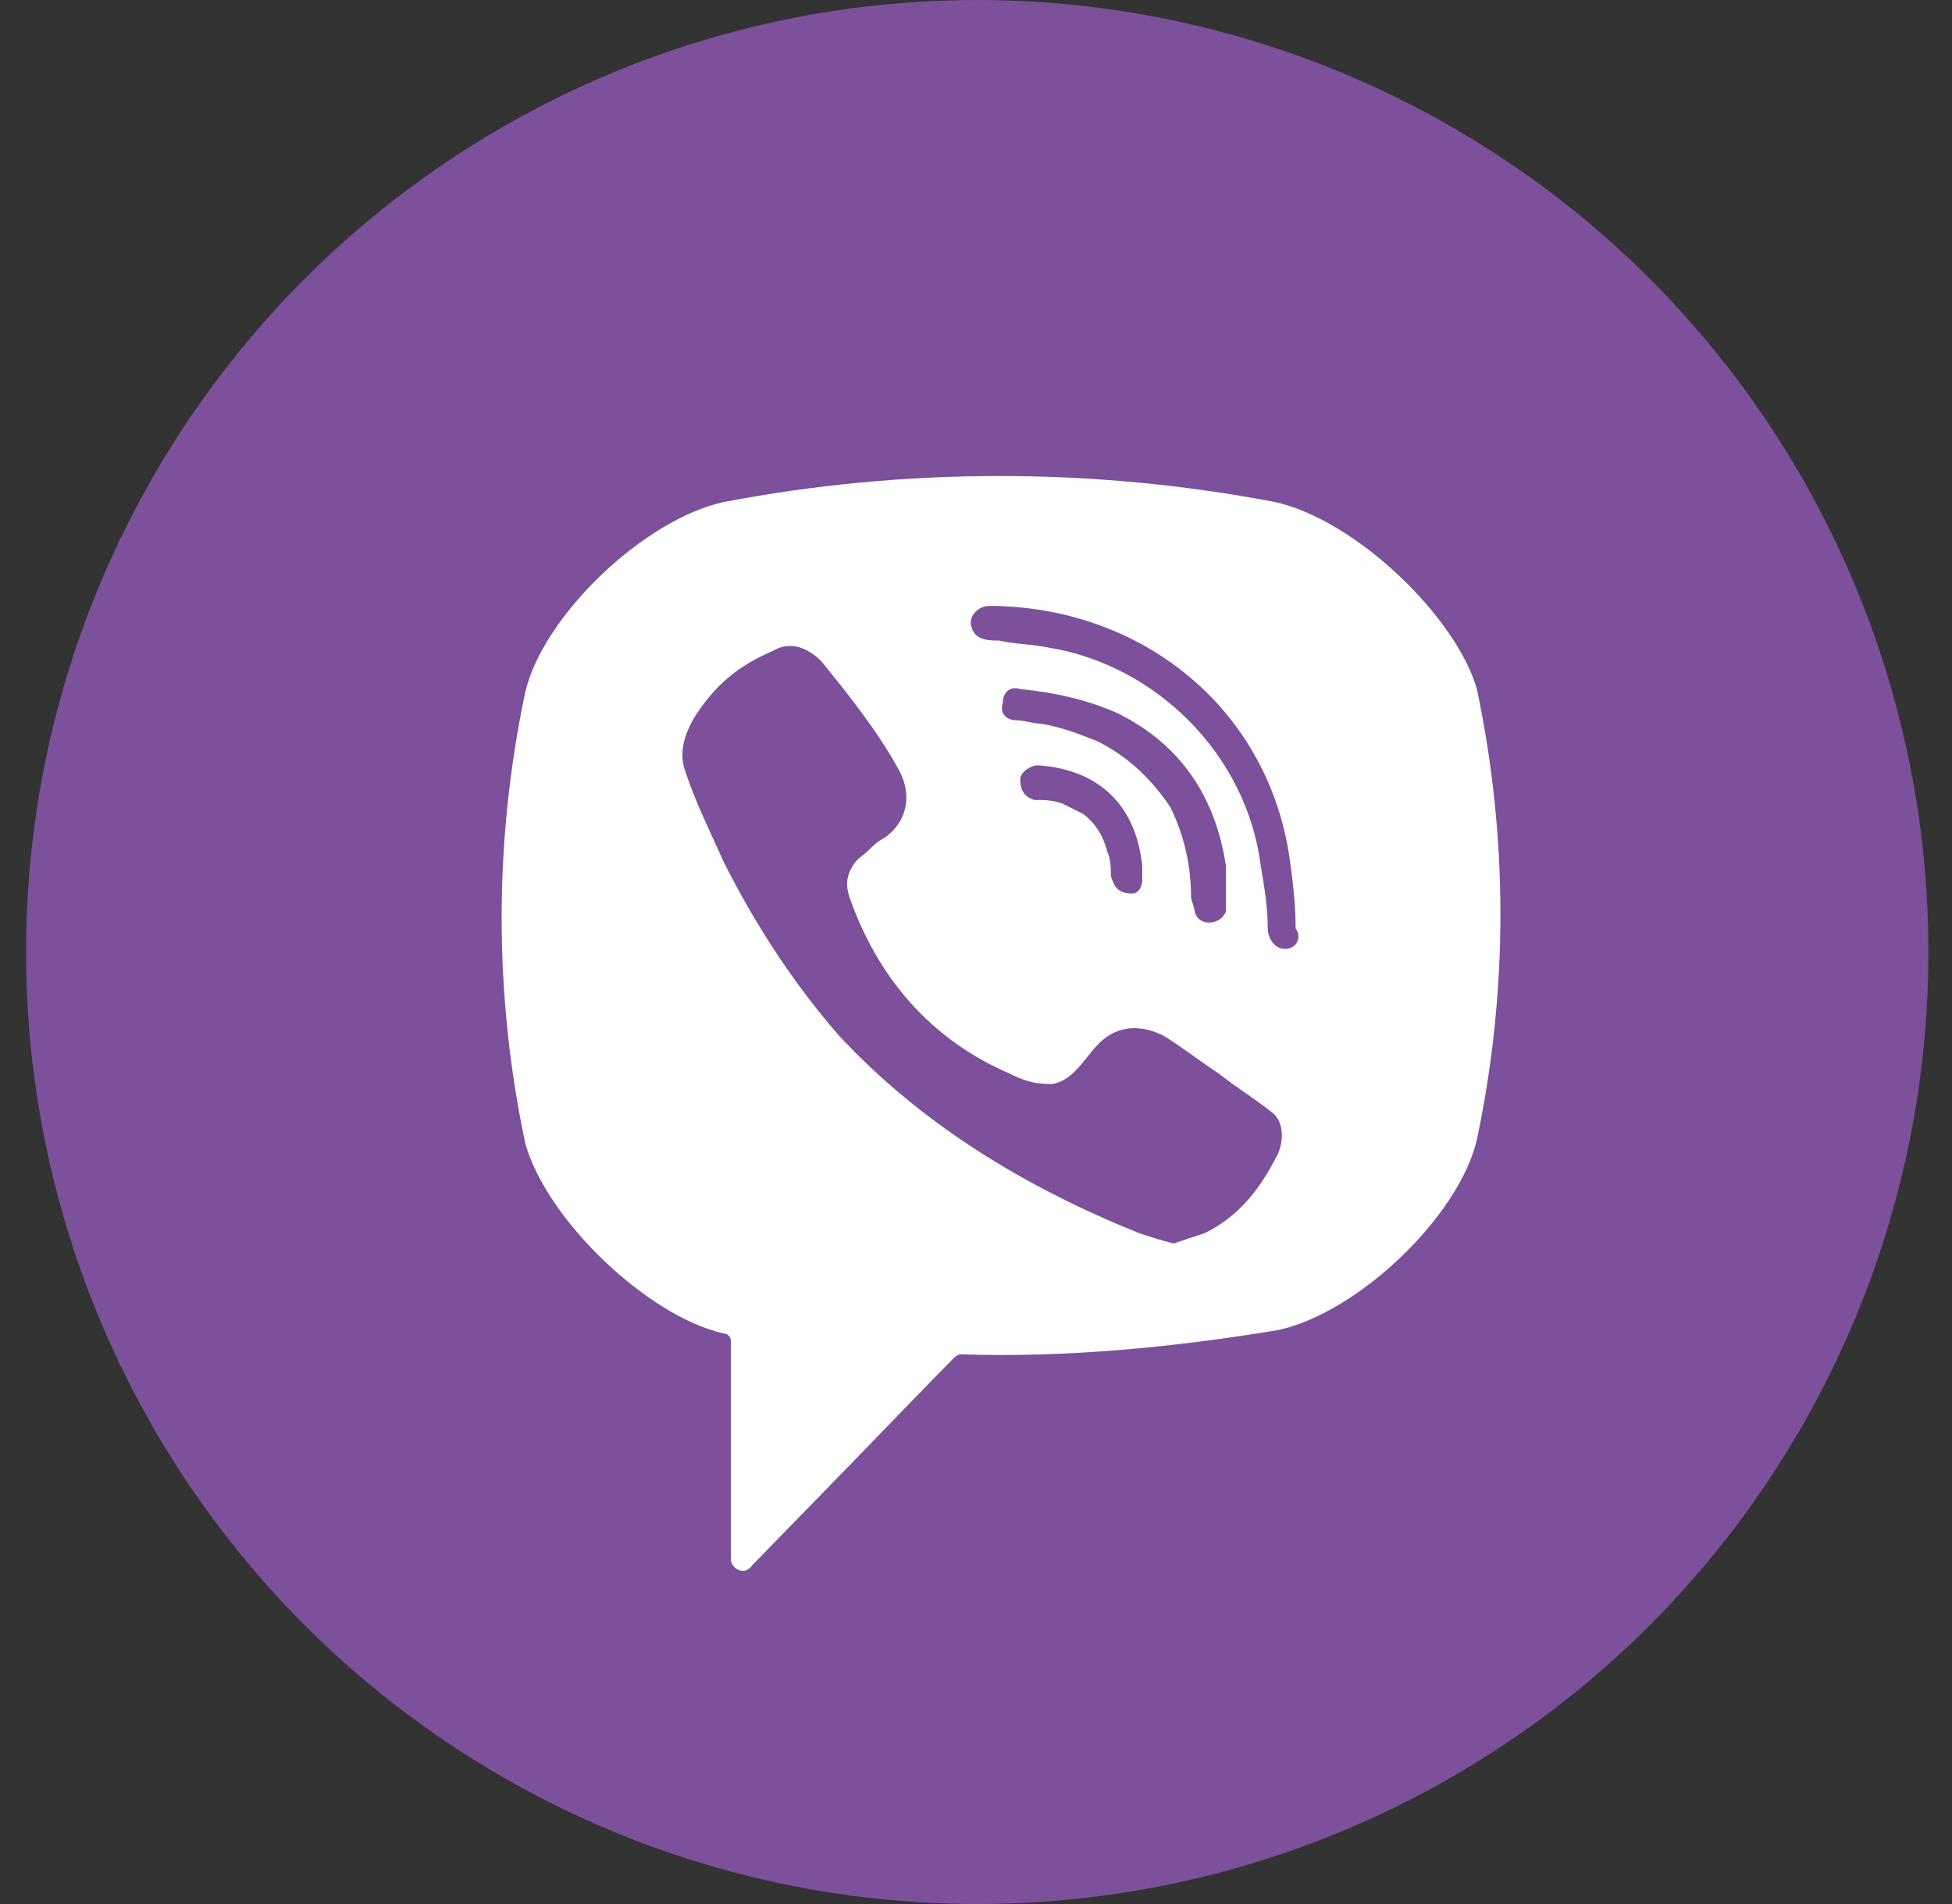
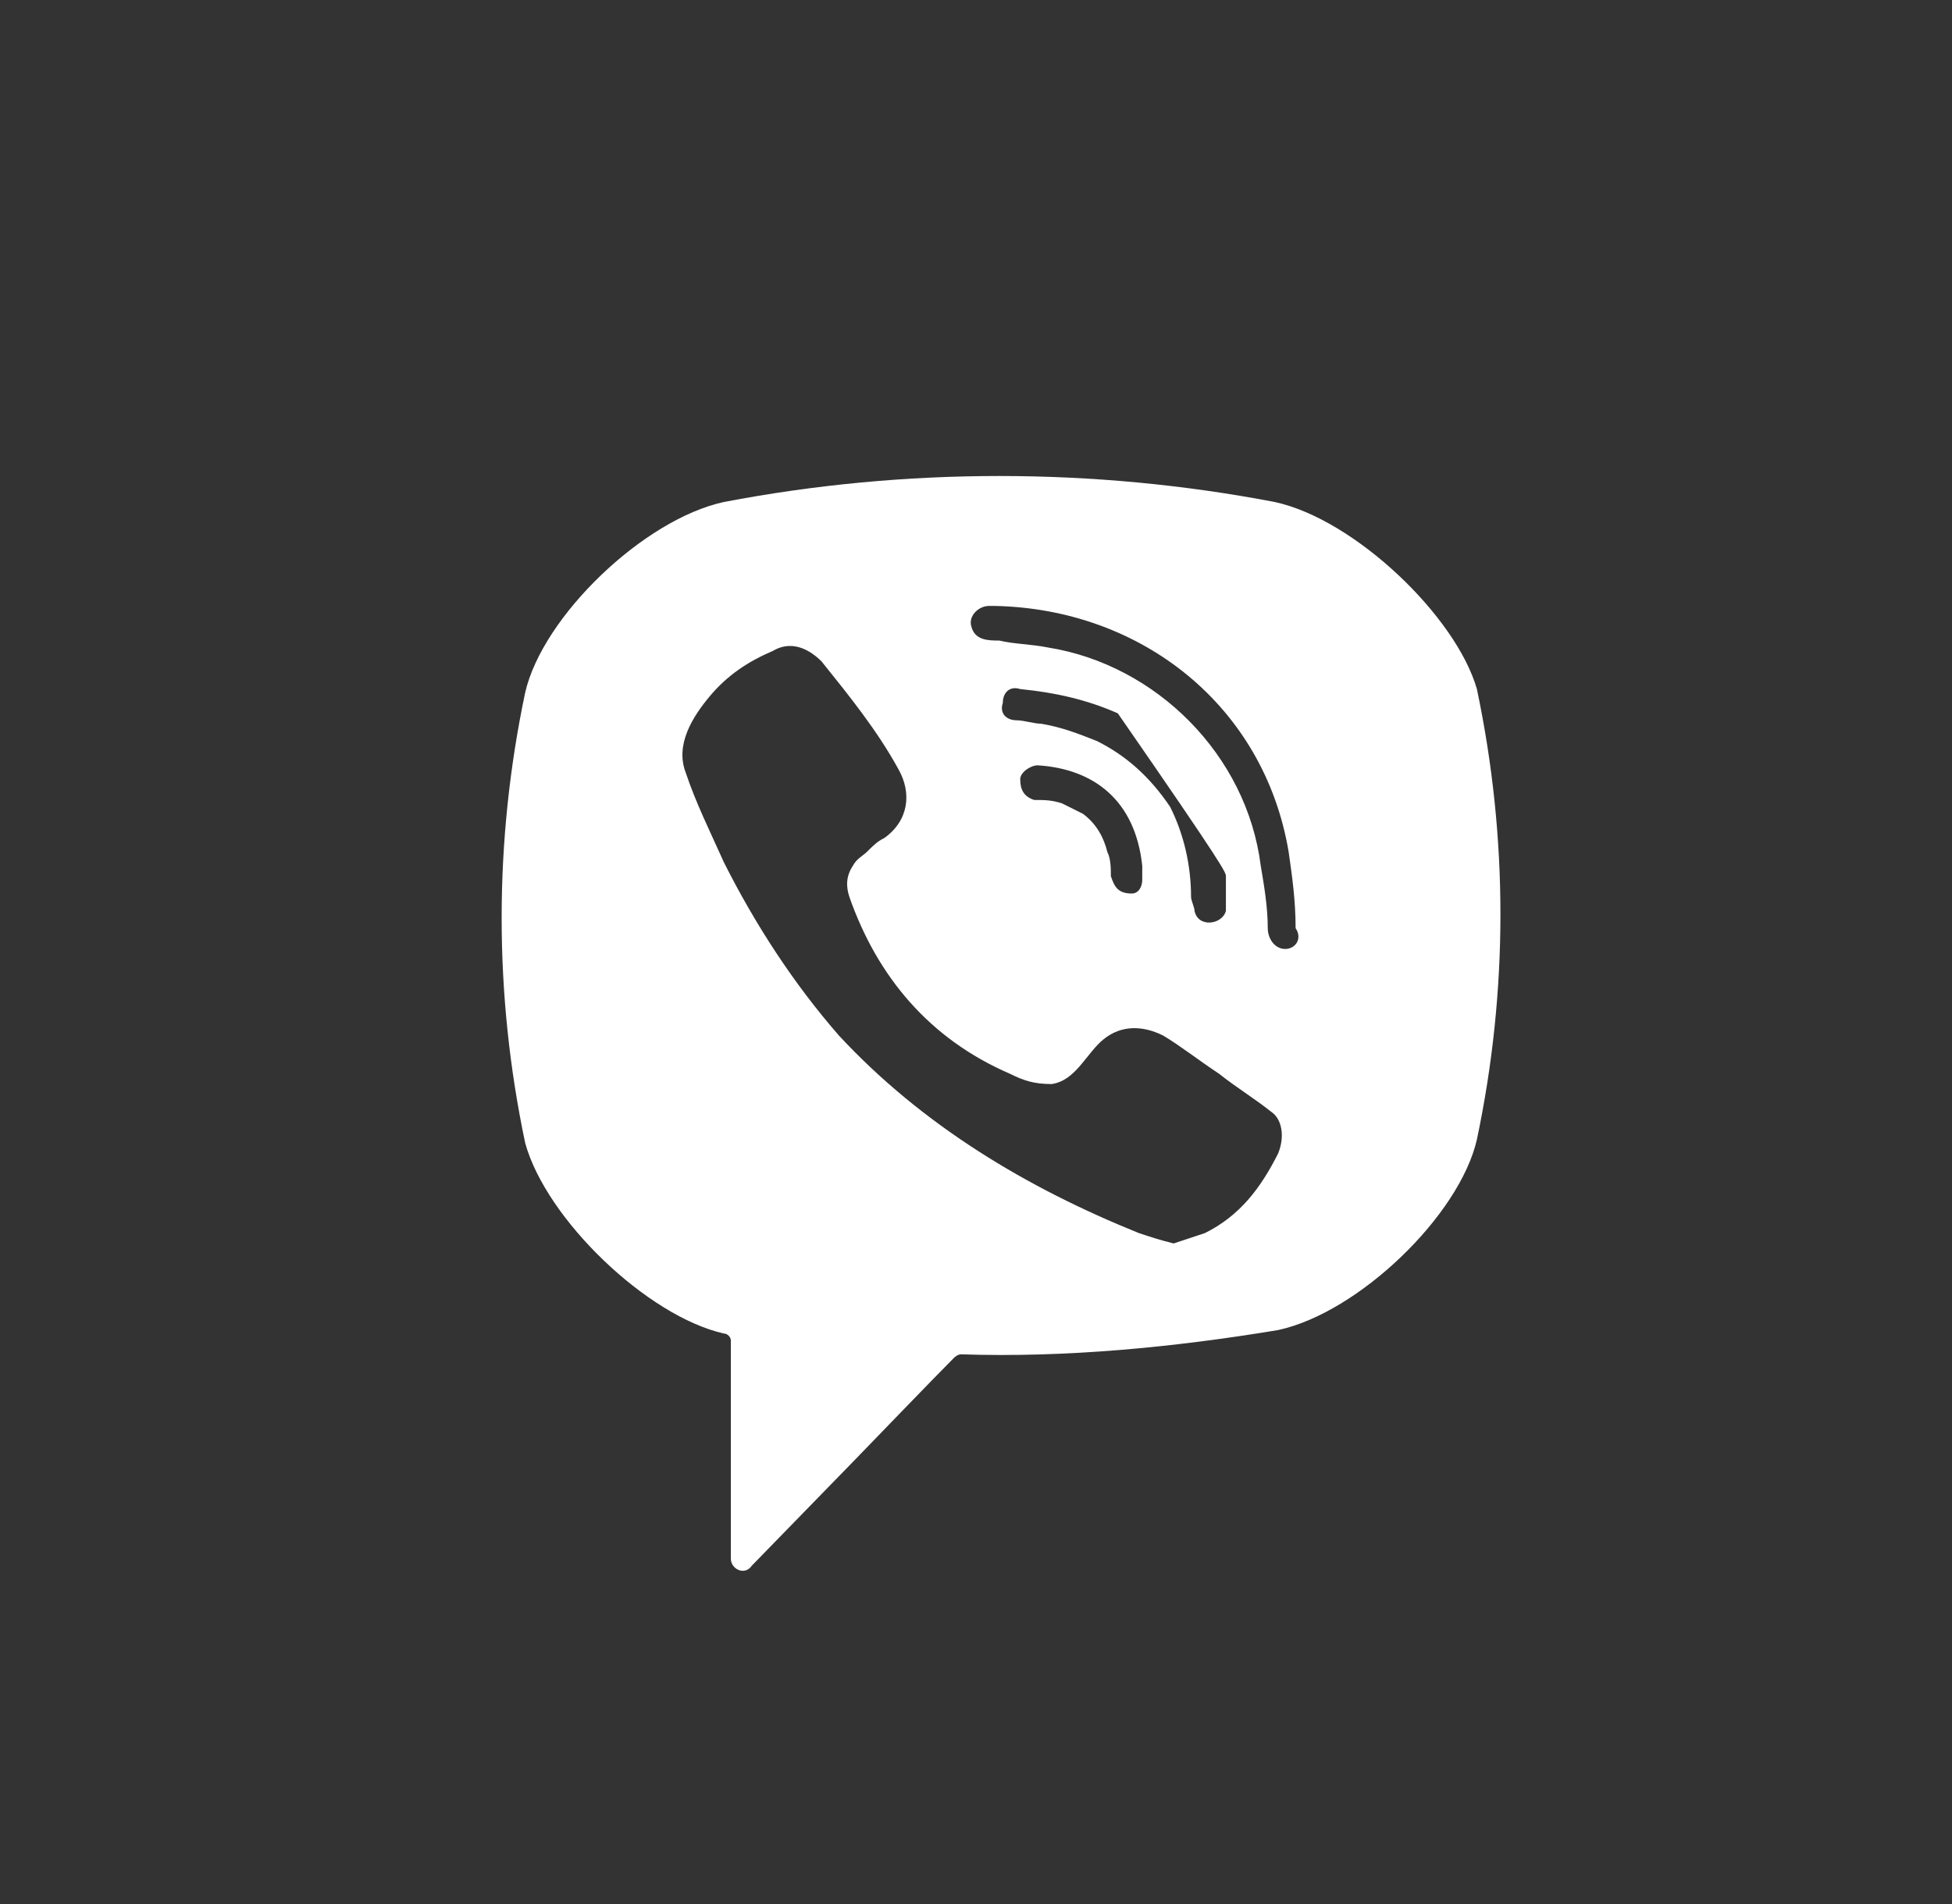
<svg xmlns="http://www.w3.org/2000/svg" width="41" height="40" viewBox="0 0 41 40" fill="none">
  <rect x="0" y="0" width="41" height="40" fill="#333333" stroke="none" />
-   <ellipse cx="20.526" cy="20" rx="19.979" ry="20" fill="#7C509A" />
-   <path d="M26.774 10.546C22.967 9.818 19.013 9.818 15.205 10.546C13.521 10.91 11.398 12.948 11.031 14.549C10.372 17.679 10.372 20.882 11.031 24.012C11.471 25.613 13.594 27.651 15.205 28.015C15.278 28.015 15.351 28.088 15.351 28.161V32.746C15.351 32.965 15.644 33.11 15.791 32.892L17.988 30.636C17.988 30.636 19.745 28.816 20.038 28.525C20.038 28.525 20.111 28.452 20.184 28.452C22.381 28.525 24.651 28.306 26.847 27.942C28.532 27.578 30.655 25.54 31.021 23.939C31.68 20.809 31.68 17.606 31.021 14.476C30.582 12.948 28.458 10.91 26.774 10.546ZM26.847 24.23C26.481 24.958 26.042 25.54 25.31 25.904C25.09 25.977 24.87 26.05 24.651 26.123C24.358 26.05 24.138 25.977 23.919 25.904C21.575 24.958 19.379 23.648 17.621 21.755C16.669 20.663 15.864 19.426 15.205 18.116C14.912 17.461 14.619 16.878 14.4 16.223C14.18 15.641 14.546 15.059 14.912 14.622C15.278 14.185 15.718 13.894 16.23 13.676C16.596 13.457 16.962 13.603 17.255 13.894C17.841 14.622 18.427 15.35 18.866 16.151C19.159 16.66 19.086 17.242 18.573 17.606C18.427 17.679 18.354 17.752 18.207 17.898C18.134 17.97 17.988 18.043 17.914 18.189C17.768 18.407 17.768 18.625 17.841 18.844C18.427 20.518 19.525 21.828 21.209 22.556C21.502 22.702 21.722 22.774 22.088 22.774C22.601 22.702 22.82 22.119 23.186 21.828C23.552 21.537 23.992 21.537 24.431 21.755C24.797 21.974 25.163 22.265 25.603 22.556C25.969 22.847 26.335 23.066 26.701 23.357C26.921 23.502 26.994 23.866 26.847 24.23ZM23.772 18.771C23.626 18.771 23.699 18.771 23.772 18.771C23.479 18.771 23.406 18.625 23.333 18.407C23.333 18.262 23.333 18.043 23.259 17.898C23.186 17.606 23.04 17.315 22.747 17.097C22.601 17.024 22.454 16.951 22.308 16.878C22.088 16.806 21.942 16.806 21.722 16.806C21.502 16.733 21.429 16.587 21.429 16.369C21.429 16.223 21.649 16.078 21.795 16.078C22.967 16.151 23.845 16.806 23.992 18.189C23.992 18.262 23.992 18.407 23.992 18.48C23.992 18.625 23.919 18.771 23.772 18.771ZM23.04 15.568C22.674 15.423 22.308 15.277 21.868 15.204C21.722 15.204 21.502 15.132 21.356 15.132C21.136 15.132 20.99 14.986 21.063 14.768C21.063 14.549 21.209 14.404 21.429 14.476C22.161 14.549 22.82 14.695 23.479 14.986C24.797 15.641 25.529 16.733 25.749 18.189C25.749 18.262 25.749 18.334 25.749 18.407C25.749 18.553 25.749 18.698 25.749 18.917C25.749 18.989 25.749 19.062 25.749 19.135C25.676 19.426 25.163 19.499 25.09 19.135C25.09 19.062 25.017 18.917 25.017 18.844C25.017 18.189 24.87 17.534 24.578 16.951C24.138 16.296 23.626 15.86 23.04 15.568ZM26.994 19.936C26.774 19.936 26.628 19.717 26.628 19.499C26.628 19.062 26.555 18.625 26.481 18.189C26.188 15.86 24.285 13.967 22.015 13.603C21.649 13.53 21.282 13.53 20.99 13.457C20.77 13.457 20.477 13.457 20.404 13.166C20.331 12.948 20.55 12.73 20.77 12.73C20.843 12.73 20.916 12.73 20.916 12.73C23.919 12.802 21.063 12.73 20.916 12.73C23.992 12.802 26.555 14.84 27.067 17.898C27.14 18.407 27.213 18.917 27.213 19.499C27.36 19.717 27.213 19.936 26.994 19.936Z" fill="white" />
+   <path d="M26.774 10.546C22.967 9.818 19.013 9.818 15.205 10.546C13.521 10.91 11.398 12.948 11.031 14.549C10.372 17.679 10.372 20.882 11.031 24.012C11.471 25.613 13.594 27.651 15.205 28.015C15.278 28.015 15.351 28.088 15.351 28.161V32.746C15.351 32.965 15.644 33.11 15.791 32.892L17.988 30.636C17.988 30.636 19.745 28.816 20.038 28.525C20.038 28.525 20.111 28.452 20.184 28.452C22.381 28.525 24.651 28.306 26.847 27.942C28.532 27.578 30.655 25.54 31.021 23.939C31.68 20.809 31.68 17.606 31.021 14.476C30.582 12.948 28.458 10.91 26.774 10.546ZM26.847 24.23C26.481 24.958 26.042 25.54 25.31 25.904C25.09 25.977 24.87 26.05 24.651 26.123C24.358 26.05 24.138 25.977 23.919 25.904C21.575 24.958 19.379 23.648 17.621 21.755C16.669 20.663 15.864 19.426 15.205 18.116C14.912 17.461 14.619 16.878 14.4 16.223C14.18 15.641 14.546 15.059 14.912 14.622C15.278 14.185 15.718 13.894 16.23 13.676C16.596 13.457 16.962 13.603 17.255 13.894C17.841 14.622 18.427 15.35 18.866 16.151C19.159 16.66 19.086 17.242 18.573 17.606C18.427 17.679 18.354 17.752 18.207 17.898C18.134 17.97 17.988 18.043 17.914 18.189C17.768 18.407 17.768 18.625 17.841 18.844C18.427 20.518 19.525 21.828 21.209 22.556C21.502 22.702 21.722 22.774 22.088 22.774C22.601 22.702 22.82 22.119 23.186 21.828C23.552 21.537 23.992 21.537 24.431 21.755C24.797 21.974 25.163 22.265 25.603 22.556C25.969 22.847 26.335 23.066 26.701 23.357C26.921 23.502 26.994 23.866 26.847 24.23ZM23.772 18.771C23.626 18.771 23.699 18.771 23.772 18.771C23.479 18.771 23.406 18.625 23.333 18.407C23.333 18.262 23.333 18.043 23.259 17.898C23.186 17.606 23.04 17.315 22.747 17.097C22.601 17.024 22.454 16.951 22.308 16.878C22.088 16.806 21.942 16.806 21.722 16.806C21.502 16.733 21.429 16.587 21.429 16.369C21.429 16.223 21.649 16.078 21.795 16.078C22.967 16.151 23.845 16.806 23.992 18.189C23.992 18.262 23.992 18.407 23.992 18.48C23.992 18.625 23.919 18.771 23.772 18.771ZM23.04 15.568C22.674 15.423 22.308 15.277 21.868 15.204C21.722 15.204 21.502 15.132 21.356 15.132C21.136 15.132 20.99 14.986 21.063 14.768C21.063 14.549 21.209 14.404 21.429 14.476C22.161 14.549 22.82 14.695 23.479 14.986C25.749 18.262 25.749 18.334 25.749 18.407C25.749 18.553 25.749 18.698 25.749 18.917C25.749 18.989 25.749 19.062 25.749 19.135C25.676 19.426 25.163 19.499 25.09 19.135C25.09 19.062 25.017 18.917 25.017 18.844C25.017 18.189 24.87 17.534 24.578 16.951C24.138 16.296 23.626 15.86 23.04 15.568ZM26.994 19.936C26.774 19.936 26.628 19.717 26.628 19.499C26.628 19.062 26.555 18.625 26.481 18.189C26.188 15.86 24.285 13.967 22.015 13.603C21.649 13.53 21.282 13.53 20.99 13.457C20.77 13.457 20.477 13.457 20.404 13.166C20.331 12.948 20.55 12.73 20.77 12.73C20.843 12.73 20.916 12.73 20.916 12.73C23.919 12.802 21.063 12.73 20.916 12.73C23.992 12.802 26.555 14.84 27.067 17.898C27.14 18.407 27.213 18.917 27.213 19.499C27.36 19.717 27.213 19.936 26.994 19.936Z" fill="white" />
</svg>